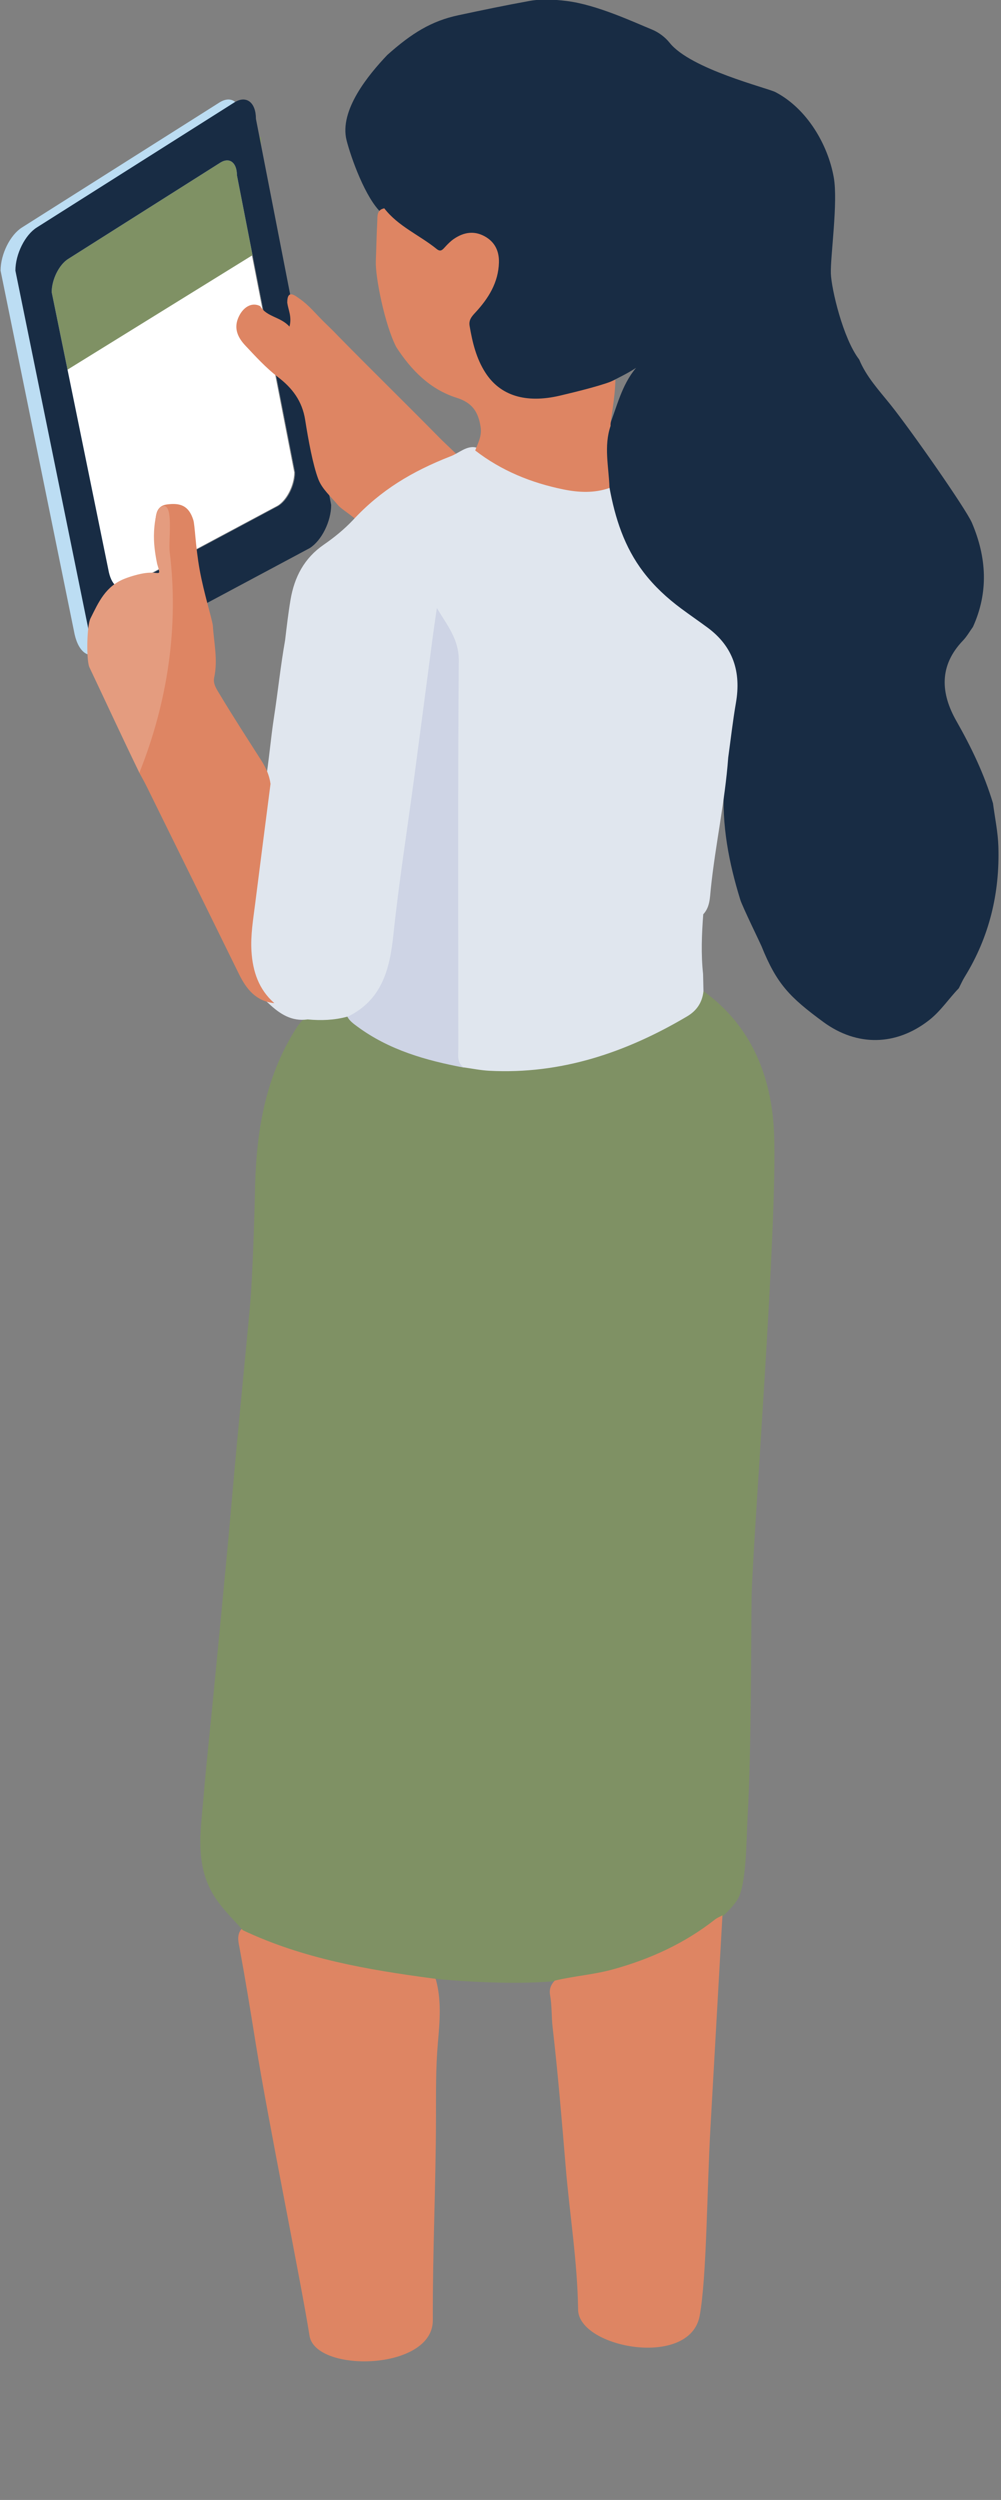
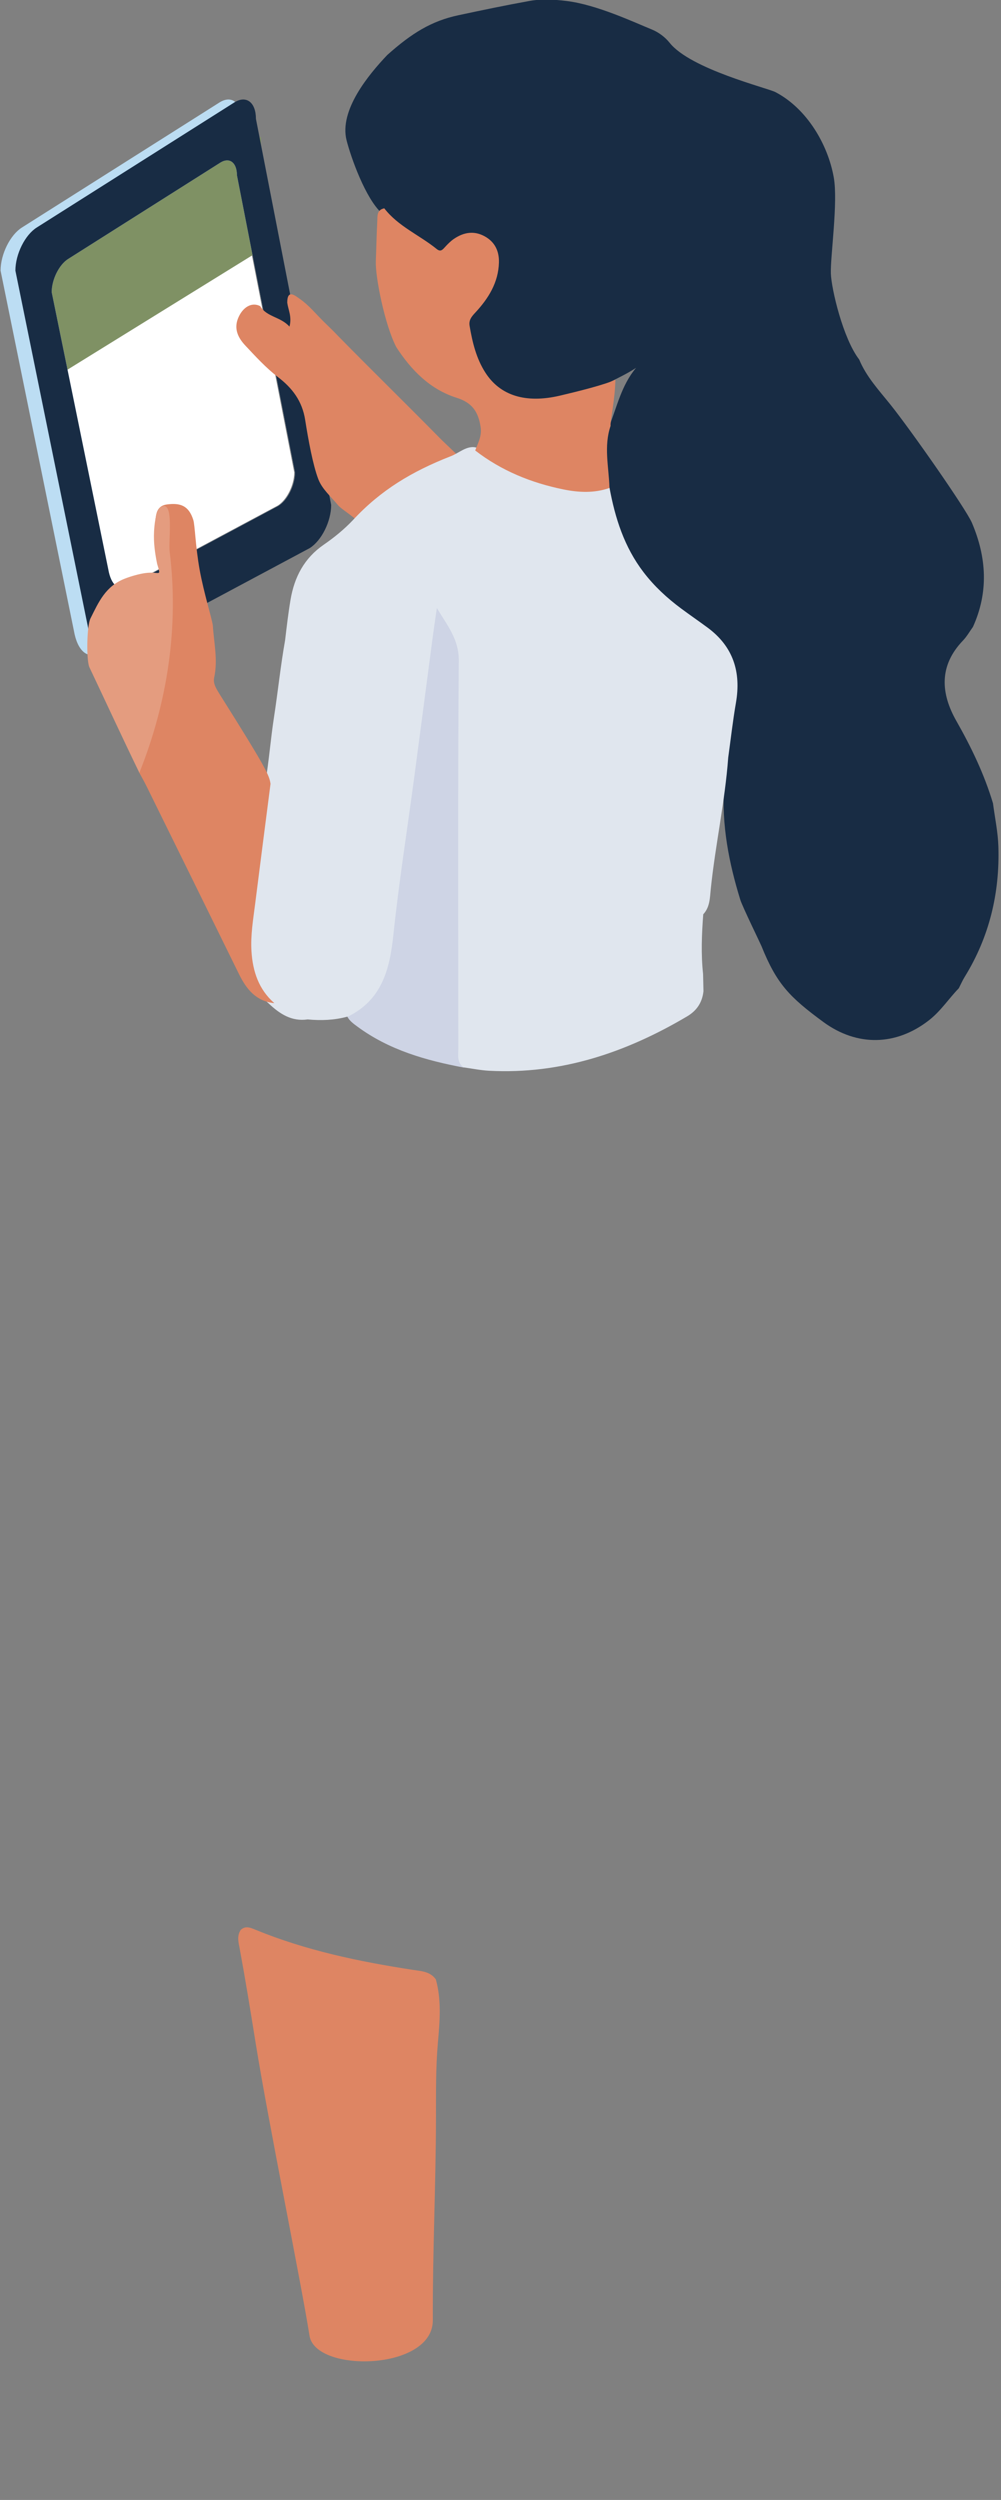
<svg xmlns="http://www.w3.org/2000/svg" width="100%" height="100%" viewBox="0 0 137 342" xml:space="preserve" style="fill-rule:evenodd;clip-rule:evenodd;stroke-linejoin:round;stroke-miterlimit:2;">
  <rect x="0" y="0" width="137" height="342" fill="#808080" stroke="none" />
  <g transform="matrix(1.909,-1.188,0,1.084,-393.369,168.297)">
    <path d="M223,111.239C223,109.639 222.468,108.34 221.813,108.34L210.908,108.538C210.253,108.538 209.721,109.837 209.721,111.438L213.768,150.852C213.963,153.067 214.542,154.534 215.197,154.534L225.967,156.202C226.622,156.202 227.154,154.903 227.154,153.302L223,111.239Z" style="fill:white;" />
  </g>
  <g transform="matrix(1.408,-0.871,0,1.935,-283.897,-19.643)">
    <rect x="206" y="122" width="21" height="8" style="fill:rgb(127,145,100);" />
  </g>
  <g transform="matrix(1.408,0,0,1.408,-283.897,-137.564)">
    <path d="M225.069,109.248C225.069,107.647 224.132,106.931 222.979,107.649L203.778,119.798C202.624,120.515 201.688,122.398 201.688,123.998L208.813,158.978C209.158,160.978 210.176,161.812 211.329,161.094L230.292,150.959C231.446,150.241 232.382,148.359 232.382,146.759L225.069,109.248ZM224.664,114.73C224.663,113.498 223.941,112.946 223.053,113.499L208.265,122.856C207.377,123.409 206.656,124.858 206.656,126.09L212.157,153.023C212.423,154.563 213.208,155.205 214.096,154.652L228.701,146.846C229.589,146.293 230.31,144.844 230.31,143.611L224.664,114.73Z" style="fill:rgb(188,221,243);" />
  </g>
  <g transform="matrix(1.408,0,0,1.408,-283.897,-137.564)">
    <path d="M226.509,109.248C226.509,107.647 225.573,106.931 224.419,107.649L205.218,119.798C204.065,120.515 203.128,122.398 203.128,123.998L210.253,158.978C210.598,160.978 211.616,161.812 212.77,161.094L231.732,150.959C232.886,150.241 233.823,148.359 233.823,146.759L226.509,109.248ZM224.664,114.73C224.663,113.498 223.941,112.946 223.053,113.499L208.265,122.856C207.377,123.409 206.656,124.858 206.656,126.09L212.157,153.023C212.423,154.563 213.208,155.205 214.096,154.652L228.701,146.846C229.589,146.293 230.31,144.844 230.31,143.611L224.664,114.73Z" style="fill:rgb(24,44,68);" />
  </g>
  <g transform="matrix(0.779,0,0,0.779,42.879,263.411)">
    <path d="M-0.666,72.042C-2.057,63.124 -7.898,34.535 -10.133,20.611C-11.013,15.124 -11.904,9.636 -12.913,4.169C-13.118,3.058 -13.481,1.871 -12.751,0.775C-11.915,0 -11.044,0.385 -10.197,0.733C-1.293,4.393 8.043,6.344 17.511,7.796C18.96,8.018 20.539,8.067 21.529,9.467C22.551,13.141 22.214,16.919 21.891,20.586C21.496,25.069 21.567,29.532 21.555,34.003C21.525,45.778 20.949,57.538 20.999,69.322C21.037,78.223 0.361,78.619 -0.666,72.042Z" style="fill:rgb(222,133,99);fill-rule:nonzero;" />
  </g>
  <g transform="matrix(0.779,0,0,0.779,33.239,143.922)">
-     <path d="M0,154.222C-2.243,151.682 -4.753,149.428 -6.133,146.136C-8.215,141.166 -7.353,136.157 -6.935,131.141C-6.412,124.855 -5.719,118.584 -5.111,112.305C-4.32,104.126 -3.525,95.947 -2.759,87.766C-2.187,81.648 -1.675,75.525 -1.104,69.408C-0.341,61.226 0.473,53.049 1.229,44.866C1.787,38.834 2.108,25.65 2.118,24.954C2.261,15.085 3.577,5.494 8.763,-3.186C9.446,-4.329 10.119,-5.464 11.276,-6.208C13.478,-6.977 15.767,-6.816 18.039,-6.836C23.839,-2.727 30.257,-0.022 37.171,1.579C37.819,1.729 38.442,1.886 39.107,1.86C53.08,3.771 65.687,-0.071 77.561,-7.157C79.067,-8.055 79.303,-10.015 80.954,-10.674C89.483,-4.518 92.937,4.522 93.331,14.333C93.972,30.305 89.505,86.701 89.375,96C89.285,102.416 89.337,122.464 88.701,133.823C88.432,138.608 88.515,146.329 86.852,148.909C84.645,152.332 77.681,157.168 73.85,159.03C67.738,162.001 61.503,162.571 54.746,163.177C46.865,163.884 35.927,163.031 33.38,162.692C21.925,161.166 10.574,159.224 0,154.222" style="fill:rgb(127,145,100);fill-rule:nonzero;" />
-   </g>
+     </g>
  <g transform="matrix(0.779,0,0,0.779,75.934,309.859)">
-     <path d="M0,-49.948C3.373,-50.751 6.847,-50.988 10.207,-51.914C16.751,-53.717 22.798,-56.477 28.154,-60.686C28.539,-60.989 29.017,-61.171 29.452,-61.409C28.75,-48.987 28.051,-36.564 27.345,-24.142C26.719,-13.128 26.696,2.051 25.454,8.899C23.762,18.225 4.177,14.567 4.091,7.848C3.984,-0.533 2.611,-8.847 1.915,-17.198C1.232,-25.379 0.558,-33.567 -0.384,-41.727C-0.604,-43.624 -0.493,-45.545 -0.837,-47.439C-1.006,-48.372 -0.703,-49.253 0,-49.948" style="fill:rgb(222,133,99);fill-rule:nonzero;" />
-   </g>
+     </g>
  <g transform="matrix(0.779,0,0,0.779,49.888,131.999)">
    <path d="M3.989,-159.78C8.301,-163.634 11.779,-165.764 16.482,-166.768C20.636,-167.655 24.712,-168.509 28.975,-169.278C31.138,-169.668 33.282,-169.54 35.464,-169.278C40.804,-168.638 47.433,-165.503 50.457,-164.278C51.671,-163.786 52.819,-162.921 53.609,-161.93C57.306,-157.295 70.798,-153.998 72.184,-153.276C77.713,-150.396 81.416,-144.089 82.445,-138.289C83.218,-133.934 81.834,-124.418 81.934,-121.411C82.024,-118.716 84.071,-109.993 86.909,-106.313C88.161,-103.29 90.37,-100.925 92.374,-98.426C96.029,-93.869 105.687,-80.052 106.719,-77.628C109.296,-71.575 109.674,-65.475 106.899,-59.358C106.32,-58.555 105.827,-57.67 105.148,-56.963C100.914,-52.552 101.212,-47.709 103.989,-42.828C106.617,-38.208 108.893,-33.467 110.419,-28.373C110.748,-25.844 111.288,-23.322 111.366,-20.785C111.619,-12.597 109.779,-4.906 105.439,2.118C105.049,2.749 104.754,3.439 104.414,4.101C102.637,5.937 101.26,8.091 99.182,9.716C93.421,14.22 86.543,14.388 80.592,10.013C74.659,5.65 72.408,3.331 69.743,-3.297C69.56,-3.754 66.387,-10.255 66.023,-11.435C64.006,-17.963 62.722,-24.593 63.179,-31.48C63.278,-32.962 63.308,-34.466 63.053,-35.947C63.057,-39.275 63.617,-42.551 64.227,-45.803C65.209,-51.037 63.823,-55.288 59.535,-58.554C57.818,-59.862 56.039,-61.082 54.316,-62.38C47.537,-67.485 43.681,-74.298 42.533,-82.672C42.464,-83.174 42.289,-83.631 42.156,-84.109C41.73,-87.615 41.813,-91.083 42.946,-94.466C44.353,-97.976 45.129,-101.781 47.711,-104.848C46.01,-103.726 44.219,-102.938 42.499,-102.013C39.055,-100.266 35.438,-99.151 31.583,-98.707C26.463,-98.117 22.247,-100.218 19.8,-104.824C18.778,-106.748 18.208,-108.835 17.784,-110.963C17.41,-112.84 18.094,-114.357 19.288,-115.767C21.148,-117.966 22.557,-120.375 22.487,-123.403C22.405,-126.964 19.326,-128.911 16.519,-126.74C13.608,-124.489 11.488,-125.227 9.012,-127.117C6.966,-128.679 4.841,-130.099 3.043,-131.992C0.173,-134.583 -2.368,-141.752 -3.144,-144.779C-4.502,-150.074 0.751,-156.37 3.989,-159.78" style="fill:rgb(24,44,68);fill-rule:nonzero;" />
  </g>
  <g transform="matrix(0.779,0,0,0.779,36.032,69.248)">
    <path d="M-0.523,-35.119C0.565,-33.227 3.084,-33.262 4.602,-31.534C5.07,-33.267 4.379,-34.476 4.211,-35.746C4.216,-38.19 5.624,-36.95 6.38,-36.432C7.998,-35.321 9.241,-33.76 10.641,-32.386C11.516,-31.527 12.408,-30.685 13.246,-29.789C19.146,-23.776 25.179,-17.895 31.085,-11.888C31.96,-10.998 34.904,-8.337 36.283,-6.702C30.043,-4.063 22.51,-1.094 17.796,3.926C16.308,1.928 13.879,0.735 13.068,-0.252C11.877,-1.702 10.342,-2.989 9.671,-4.742C8.719,-7.229 7.91,-11.661 7.358,-15.172C6.84,-18.47 5.086,-20.768 2.567,-22.682C0.45,-24.315 -1.345,-26.286 -3.165,-28.224C-4.423,-29.562 -5.184,-31.129 -4.428,-32.998C-3.636,-34.958 -1.999,-35.923 -0.523,-35.119" style="fill:rgb(222,133,99);fill-rule:nonzero;" />
  </g>
  <g transform="matrix(0.779,0,0,0.779,83.417,141.222)">
    <path d="M0,-95.663C0.979,-90.308 2.599,-85.227 5.97,-80.814C7.861,-78.338 10.103,-76.269 12.581,-74.427C14.116,-73.287 15.695,-72.205 17.234,-71.069C21.733,-67.746 23.153,-63.283 22.216,-57.871C21.663,-54.682 21.305,-51.458 20.859,-48.25C20.291,-40.495 18.59,-32.891 17.794,-25.164C17.637,-23.64 17.655,-21.981 16.473,-20.726C16.206,-17.232 16.067,-13.737 16.442,-10.241C16.465,-9.23 16.488,-8.219 16.511,-7.207C16.295,-5.254 15.347,-3.809 13.641,-2.8C2.906,3.549 -8.507,7.424 -21.16,6.753C-22.646,6.674 -24.12,6.367 -25.6,6.167C-26.96,5.873 -27.481,4.92 -27.566,3.641C-27.632,2.644 -27.611,1.645 -27.611,0.646C-27.612,-20.656 -27.635,-41.959 -27.585,-63.261C-27.578,-66.294 -27.613,-69.228 -29.734,-71.543C-31.055,-60.837 -32.6,-49.995 -34.054,-39.141C-35.244,-30.252 -36.301,-21.345 -37.634,-12.477C-38.171,-8.902 -39.743,-5.837 -42.815,-3.705C-43.798,-3.022 -44.817,-2.507 -46.065,-2.747C-48.354,-2.123 -50.681,-2.041 -53.029,-2.262C-55.832,-1.86 -57.918,-3.222 -59.83,-5.022C-63.73,-8.44 -64.434,-12.963 -63.906,-17.727C-62.939,-26.444 -61.632,-35.122 -60.468,-43.817C-59.822,-47.645 -59.534,-51.521 -58.941,-55.357C-58.248,-59.851 -57.788,-64.379 -56.992,-68.854C-56.71,-71.224 -56.437,-73.597 -56.039,-75.956C-55.364,-79.955 -53.627,-83.273 -50.207,-85.627C-48.343,-86.91 -46.618,-88.325 -45.087,-89.935C-40.185,-95.239 -34.633,-98.521 -27.994,-101.126C-26.503,-101.656 -25.118,-103.087 -23.465,-102.706C-20.925,-101.477 -18.45,-100.11 -15.882,-98.941C-11.918,-97.137 -7.832,-95.84 -3.375,-96.151C-2.243,-96.23 -1.034,-96.439 0,-95.663" style="fill:rgb(224,230,238);fill-rule:nonzero;" />
  </g>
  <g transform="matrix(0.779,0,0,0.779,47.548,90.121)">
    <path d="M0,62.882C6.025,59.967 7.43,54.616 8.07,48.532C9.039,39.321 10.491,30.161 11.718,20.977C12.824,12.695 13.9,4.41 14.996,-3.873C15.198,-5.401 15.431,-6.925 15.716,-8.913C17.584,-5.781 19.592,-3.42 19.565,0.3C19.396,22.997 19.479,45.696 19.484,68.394C19.484,69.614 19.2,70.933 20.466,71.795C13.787,70.54 7.331,68.711 1.751,64.595C1.084,64.103 0.413,63.628 0,62.882" style="fill:rgb(206,212,229);fill-rule:nonzero;" />
  </g>
  <g transform="matrix(0.779,0,0,0.779,83.417,29.236)">
    <path d="M0,48.159C-2.67,49.106 -5.434,48.96 -8.097,48.418C-13.733,47.272 -18.99,45.14 -23.59,41.583C-23.102,40.246 -22.391,39.071 -22.644,37.436C-23.055,34.785 -24.123,33.188 -26.833,32.334C-31.522,30.856 -34.824,27.49 -37.457,23.43C-39.484,19.534 -41.162,11.06 -41.053,8.351C-40.959,6.012 -40.925,3.726 -40.799,1.417C-40.746,0.466 -40.947,-0.664 -39.569,-0.947C-37.117,2.232 -33.378,3.752 -30.359,6.2C-29.705,6.73 -29.374,6.381 -28.943,5.904C-28.444,5.354 -27.909,4.806 -27.297,4.395C-25.594,3.252 -23.778,2.941 -21.899,3.987C-20.114,4.98 -19.374,6.594 -19.424,8.559C-19.513,12.089 -21.271,14.886 -23.576,17.368C-24.238,18.08 -24.752,18.673 -24.573,19.723C-24.079,22.607 -23.407,25.423 -21.797,27.923C-19.192,31.969 -14.693,33.354 -8.704,31.948C-5.862,31.281 -0.594,29.988 1.036,29.138C0.987,32.582 0.069,36.736 0.195,37.251C-1.034,40.849 -0.122,44.443 0,48.159" style="fill:rgb(222,133,99);fill-rule:nonzero;" />
  </g>
  <g transform="matrix(0.779,0,0,0.779,19.042,98.205)">
-     <path d="M0,9.578C0.036,9.426 0.061,9.272 0.077,9.116C-0.386,7.046 0.46,5.186 1.069,3.31C3.954,-5.565 4.818,-14.732 4.694,-23.974C4.643,-27.828 4.142,-28.126 2.832,-31.845C2.89,-34.796 2.517,-37.172 4.909,-37.481C7.19,-37.775 8.712,-37.311 9.515,-34.761C9.812,-33.821 9.89,-30.105 10.636,-25.985C11.367,-21.952 12.769,-17.518 12.948,-16.234C13.139,-13.19 13.859,-10.166 13.187,-7.084C12.942,-5.96 13.631,-5.012 14.188,-4.084C16.535,-0.172 19.02,3.655 21.475,7.499C22.29,8.776 22.884,10.096 23.084,11.592C22.185,18.591 21.272,25.588 20.393,32.589C20.041,35.389 19.556,38.186 19.739,41.025C19.965,44.533 21.011,47.697 23.755,50.102C20.559,49.781 18.853,47.664 17.55,45.011C12.142,33.996 6.717,22.991 1.291,11.985C0.889,11.169 0.432,10.38 0,9.578" style="fill:rgb(222,133,99);fill-rule:nonzero;" />
+     <path d="M0,9.578C0.036,9.426 0.061,9.272 0.077,9.116C-0.386,7.046 0.46,5.186 1.069,3.31C3.954,-5.565 4.818,-14.732 4.694,-23.974C4.643,-27.828 4.142,-28.126 2.832,-31.845C2.89,-34.796 2.517,-37.172 4.909,-37.481C7.19,-37.775 8.712,-37.311 9.515,-34.761C9.812,-33.821 9.89,-30.105 10.636,-25.985C11.367,-21.952 12.769,-17.518 12.948,-16.234C13.139,-13.19 13.859,-10.166 13.187,-7.084C12.942,-5.96 13.631,-5.012 14.188,-4.084C22.29,8.776 22.884,10.096 23.084,11.592C22.185,18.591 21.272,25.588 20.393,32.589C20.041,35.389 19.556,38.186 19.739,41.025C19.965,44.533 21.011,47.697 23.755,50.102C20.559,49.781 18.853,47.664 17.55,45.011C12.142,33.996 6.717,22.991 1.291,11.985C0.889,11.169 0.432,10.38 0,9.578" style="fill:rgb(222,133,99);fill-rule:nonzero;" />
  </g>
  <g transform="matrix(0.779,0,0,0.779,12.207,84.712)">
    <path d="M0,8.356C-0.514,6.923 -0.422,1.156 0.227,-0.144C1.656,-3.007 2.865,-5.807 6.27,-7.133C7.41,-7.577 8.781,-7.955 9.809,-8.1C12.428,-8.469 12.675,-7.247 11.939,-9.715C11.554,-11.591 11.293,-13.469 11.395,-15.386C11.449,-16.388 11.635,-18.965 12.519,-19.666C15.021,-21.22 13.882,-13.924 14.14,-11.843C15.778,1.33 13.76,14.62 8.814,26.966C5.881,20.928 2.938,14.559 0,8.356" style="fill:rgb(228,156,127);fill-rule:nonzero;" />
  </g>
</svg>